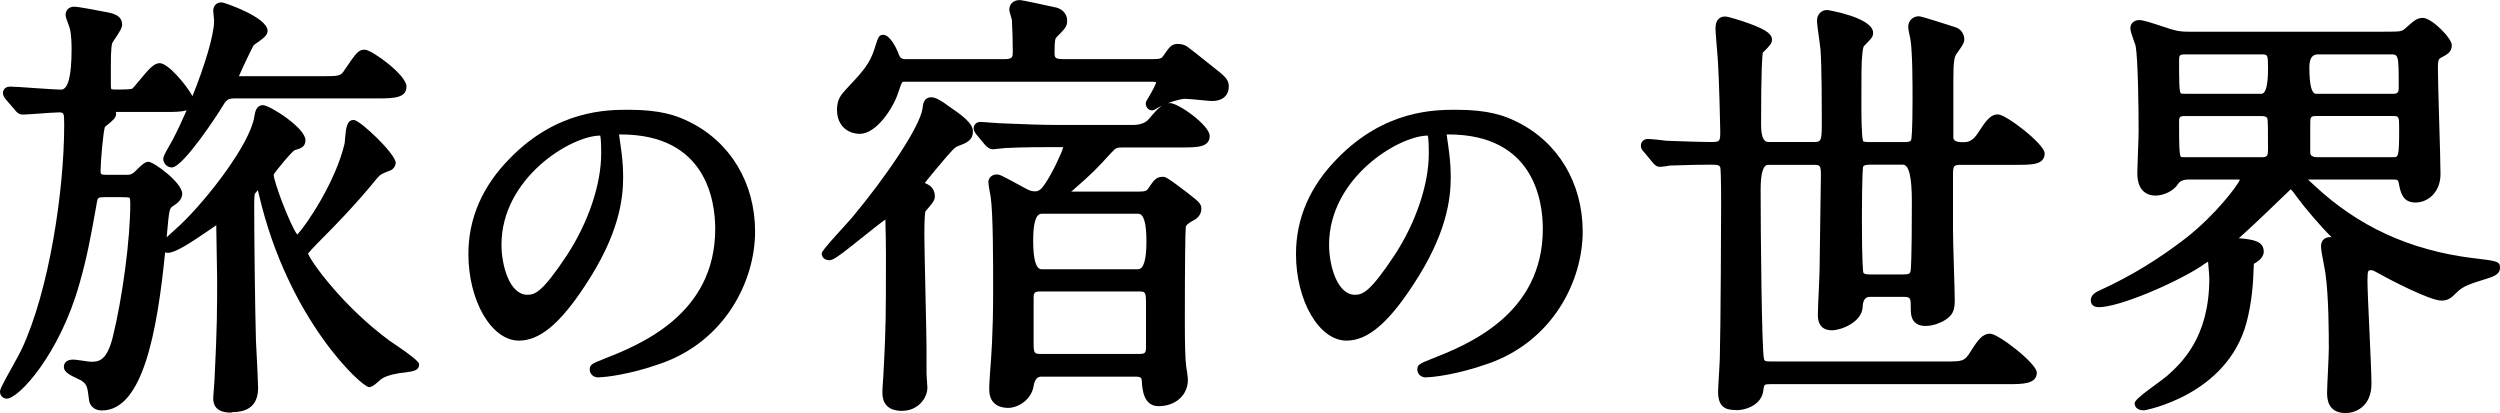
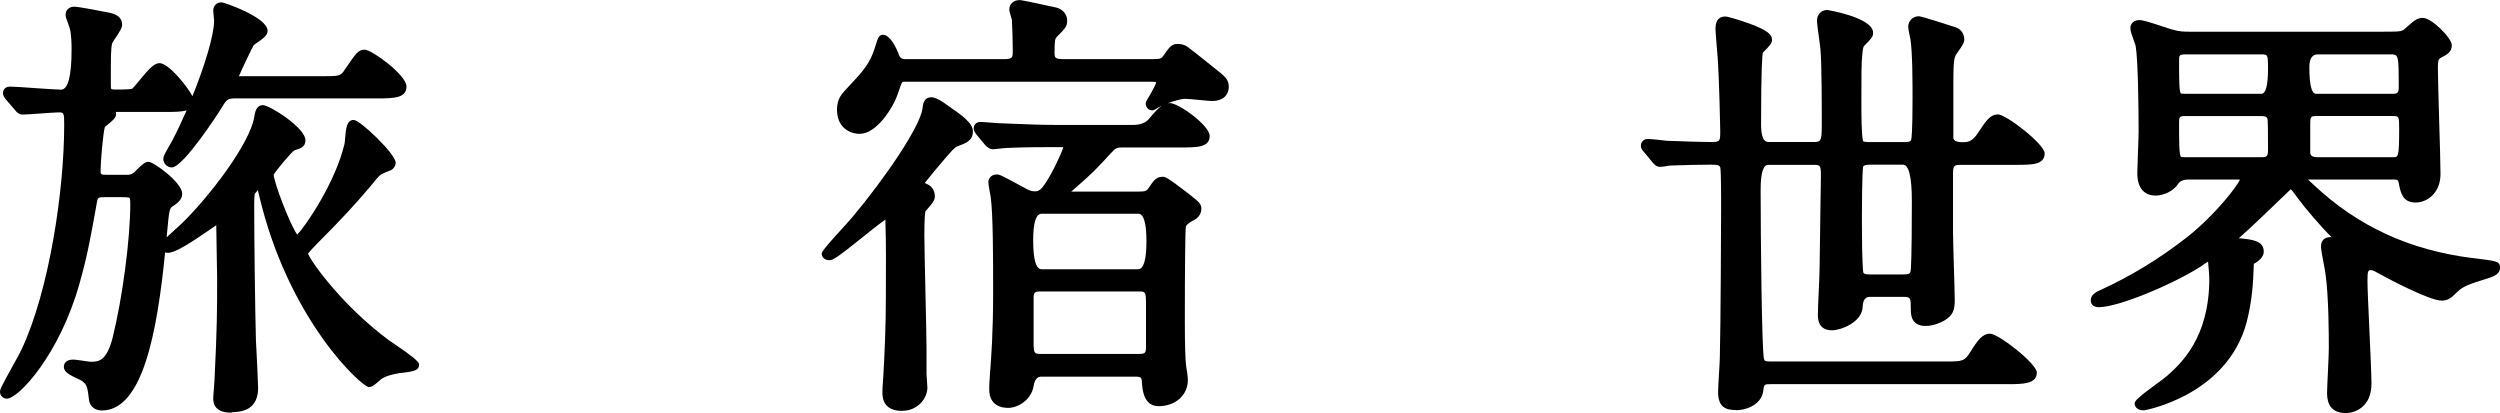
<svg xmlns="http://www.w3.org/2000/svg" id="_イヤー_2" width="287.85" height="47.56" viewBox="0 0 287.85 47.56">
  <g id="_イヤー_3">
    <g>
      <path d="M26.68,47.51c-.53,0-2.13,0-2.13-1.63,0-.18,.04-.67,.08-1.15,.04-.44,.07-.88,.07-1.05,.3-6.07,.3-7.93,.3-11.65,0-.44-.02-1.69-.05-2.97-.02-1.25-.05-2.52-.05-3.13-.15,.1-.31,.21-.46,.32-2.69,1.86-4.3,2.86-5.11,2.86-.12,0-.22-.02-.32-.05-.92,9.24-2.59,18.2-7.28,18.2-.95,0-1.38-.61-1.47-1.13-.2-1.66-.24-1.83-.86-2.3-.08-.05-.25-.13-.45-.22-.89-.42-1.6-.74-1.6-1.38,0-.19,.08-.83,1.08-.83,.18,0,.51,.05,1.03,.12,.33,.05,.84,.13,.97,.13,.86,0,1.83,0,2.54-2.78,1.14-4.6,2.03-11.37,2.03-15.4,0-.56-.07-.68-.08-.69-.11-.08-.71-.08-.94-.08h-2c-.7,0-.74,.09-.83,.62l-.15,.86c-.57,3.16-.98,5.45-1.86,8.51-2.27,8.08-6.98,13.21-8.36,13.21-.38,0-.78-.31-.78-.78,0-.29,.13-.58,1.52-3.09,.42-.75,.81-1.46,.93-1.73,3.21-6.77,4.94-18.39,4.94-25.89,0-1.47-.03-1.47-.67-1.47-.3,0-1.34,.07-2.25,.14-.84,.06-1.63,.11-1.85,.11-.5,0-.76-.34-.93-.57l-1-1.15s-.07-.1-.08-.11c-.13-.18-.27-.36-.27-.66,0-.03,0-.73,.83-.73,.41,0,1.58,.08,2.82,.17,1.21,.08,2.59,.18,3.03,.18q1.22,0,1.22-4.62c0-.47,0-1.71-.22-2.47-.03-.09-.08-.24-.14-.41-.25-.67-.33-.91-.33-1.12,0-.54,.41-.93,.98-.93,.52,0,2.71,.43,3.37,.56,1,.17,2.16,.36,2.16,1.52,0,.33-.21,.68-.75,1.5-.15,.22-.35,.52-.39,.61-.16,.62-.16,1.38-.16,4.58,0,.26,0,.63,.05,.71h0s.11,.06,.47,.06c1.36,0,1.71-.04,1.93-.09,.17-.14,.55-.61,.84-.96,1.14-1.39,1.71-1.99,2.33-1.99,1,0,3.12,2.57,3.78,3.8,1.38-3.43,2.49-7.01,2.49-8.67,0-.09-.03-.36-.05-.61-.03-.26-.05-.49-.05-.54,0-.6,.38-.98,.98-.98,.26,0,5.28,1.71,5.28,3.28,0,.51-.49,.86-1.17,1.34-.18,.13-.36,.24-.43,.32-.16,.24-1.32,2.65-1.7,3.56h9.92c1.31,0,1.75-.02,2.09-.49l.16-.24c1.37-2.01,1.58-2.32,2.34-2.32s4.78,2.9,4.78,4.23-1.4,1.38-3.33,1.38H27.28c-1.11,0-1.13,.02-1.91,1.31l-.05,.09c-.05,.08-4.2,6.55-5.54,6.55-.58,0-.98-.52-.98-.98,0-.26,.12-.52,.8-1.7,.12-.22,.23-.4,.27-.48,.53-1.01,1.08-2.18,1.62-3.42-.61,.19-1.47,.19-2.45,.19h-5.71c.02,.07,.04,.14,.04,.22,0,.44-.37,.76-1.01,1.27-.11,.09-.22,.17-.28,.23-.21,.66-.5,4.09-.5,5.05,0,.44,0,.47,.92,.47h2c.36,0,.58,0,.91-.26,.07-.05,.16-.15,.28-.27,.68-.67,1.02-.97,1.41-.97,.59,0,3.88,2.39,3.88,3.68,0,.67-.53,1.08-1.13,1.47-.34,.23-.38,.44-.63,3.2l-.03,.34c.24-.23,.57-.53,1.02-.93,.27-.24,.5-.45,.59-.54,3.12-2.97,7.96-9.25,8.47-12.36,.1-.61,.23-1.38,1.02-1.38,.75,0,4.88,2.61,4.88,4.03,0,.8-.58,.96-1.26,1.16-.36,.21-2.08,2.27-2.4,2.81,.05,.94,1.86,5.72,2.71,6.9,1.1-1.12,4.46-6.19,5.45-10.46,.03-.13,.04-.34,.06-.58,.1-1.16,.18-2.16,1-2.16,.71,0,4.83,3.91,4.83,4.93,0,.34-.24,.71-.55,.86-1.07,.41-1.2,.46-1.65,.99-2.29,2.87-5.55,6.16-5.59,6.19-.56,.56-2,2-2.3,2.42,.34,.96,4.04,6.1,9.38,10.03,.12,.08,.4,.27,.74,.5q2.67,1.8,2.67,2.21c0,.73-.64,.82-1.79,.97-.34,0-1.93,.26-2.56,.73-.06,.04-.13,.11-.22,.19-.58,.51-.87,.74-1.21,.74-.8,0-9.29-7.69-12.66-22.14,0,0-.12-.5-.13-.54-.14,.16-.28,.33-.36,.44-.04,.24-.06,.66-.06,1.25,0,3.82,.1,12.08,.2,15.63,.05,.83,.25,4.96,.25,5.42,0,1.9-.99,2.83-3.03,2.83Z" />
-       <path d="M68.94,43.46c-.72,0-1.04-.48-1.04-.92,0-.56,.32-.69,1.52-1.17,4.2-1.65,12.93-5.1,12.93-15.02,0-3.27-1.06-10.87-10.87-10.87-.09,0-.16,0-.21,.01,.03,.14,.06,.26,.06,.4,.03,.19,.07,.47,.11,.74,.15,1.1,.31,2.25,.31,3.74,0,2.53-.45,6.58-4.38,12.51-2.88,4.39-5.23,6.34-7.62,6.34-3.15,0-5.82-4.56-5.82-9.97,0-4.11,1.61-7.82,4.79-11.03,5.45-5.58,11.22-5.58,13.69-5.58,3.67,0,5.52,.67,6.96,1.39,4.74,2.33,7.57,7.05,7.57,12.64s-3.36,12.57-10.88,15.2c-3.63,1.28-6.41,1.57-7.1,1.57Zm.17-27.85c-3.41,.03-11.37,4.9-11.37,12.57,0,2.39,.93,5.76,2.98,5.76,.9,0,1.75-.33,4.54-4.53,2.48-3.79,3.96-8.18,3.96-11.73,0-1.1-.04-1.79-.11-2.07Z" />
      <path d="M103.88,47.31c-2.28,0-2.28-1.64-2.28-2.18,0-.28,.02-.6,.05-1.04l.05-.7c.14-2.51,.3-5.52,.3-9.51v-1.02c.01-1.78,.03-4.77-.05-7.21,0-.16,0-.28,0-.37-.61,.41-1.82,1.38-2.74,2.12-2.72,2.18-3.28,2.56-3.72,2.56-.6,0-.88-.4-.88-.78q0-.27,1.65-2.08c.79-.87,1.68-1.85,1.9-2.12,3.72-4.44,7.75-10.33,8.06-12.49,.04-.43,.12-1.29,1.02-1.29,.15,0,.63,0,1.93,.98,1.66,1.13,2.85,2.01,2.85,2.95,0,1.06-.79,1.35-1.71,1.69-.35,.14-.48,.19-2.58,2.71-.69,.83-1.06,1.29-1.25,1.54,.1,.05,.21,.1,.28,.13,.72,.32,.95,1.05,.86,1.62-.06,.31-.29,.62-.91,1.33-.07,.08-.12,.14-.16,.19-.04,.15-.12,.73-.12,2.73,0,1.04,.07,3.97,.13,6.8,.06,2.75,.12,5.34,.12,6.25v2.9c0,.09,.02,.38,.04,.68,.03,.38,.06,.78,.06,.92,0,1.29-1.16,2.68-2.88,2.68Zm12.15-.35c-.64,0-2.13-.21-2.13-2.13,0-.42,0-.57,.1-2,.13-1.66,.35-4.42,.35-9.26,0-3.6,0-9.05-.29-10.95,0-.03-.26-1.29-.26-1.65,0-.49,.42-.88,.93-.88,.39,0,.51,.07,2.51,1.15l.59,.32c.82,.47,1.01,.47,1.4,.47q.52,0,1.02-.76l.11-.16c.84-1.23,1.99-3.73,2.05-4.14v-.03c-.07,0-.16,0-.22,0h-.8c-.97,0-3.53,0-5.52,.1-.15,0-.57,.05-.92,.09-.3,.03-.56,.06-.61,.06-.41,0-.66-.25-.9-.48l-.99-1.19c-.23-.29-.34-.48-.34-.75,0-.36,.27-.73,.78-.73,.18,0,.67,.04,1.15,.08,.44,.04,.88,.07,1.05,.07,.37,.01,.79,.03,1.26,.05,1.47,.06,3.49,.15,5.64,.15h8.4q1.34,0,1.91-.71c.62-.74,1.07-1.23,1.48-1.52-.36,.18-.65,.35-.78,.44-.1,.07-.23,.11-.35,.11-.44,0-.73-.4-.73-.78,0-.11,.03-.23,.09-.32,.88-1.47,1.09-1.98,1.11-2.14-.09-.06-.58-.06-.77-.06h-27.95c-.18,0-.43,0-.48,.03-.1,.07-.27,.5-.52,1.28-.54,1.69-2.48,4.69-4.4,4.69-1.31,0-2.63-.86-2.63-2.78,0-1.21,.51-1.77,1.01-2.31l.11-.12c1.56-1.66,2.42-2.58,2.97-3.95,.08-.16,.25-.7,.35-1.01,.31-.97,.4-1.23,.88-1.23,.78,0,1.55,1.54,1.8,2.28q.18,.52,.7,.52h11.5c.92,0,.92-.27,.92-.92,0-.88-.05-2.9-.1-3.56-.01-.11-.07-.28-.12-.46-.11-.38-.18-.6-.18-.78,0-.63,.5-1.08,1.18-1.08,.1,0,.32,0,3.98,.81,.72,.09,1.5,.61,1.5,1.57,0,.66-.23,.89-1.18,1.85-.18,.18-.27,.27-.27,1.75,0,.65,0,.82,1.07,.82h10.25c.9,0,1.01-.1,1.23-.42,.65-.94,.91-1.33,1.62-1.33,.26,0,.75,.04,1.13,.33,.53,.38,1.22,.94,1.87,1.46,.43,.35,.85,.68,1.19,.95,1.32,1.03,1.7,1.36,1.7,2.2,0,.79-.51,1.63-1.93,1.63-.21,0-.69-.04-1.46-.12-.63-.06-1.4-.13-1.64-.13-.44,0-1.34,.25-2.02,.52,.09-.02,.18-.03,.27-.03,.99,0,4.58,2.57,4.58,3.78,0,1.33-1.45,1.33-3.28,1.33h-6.6c-.83,0-.88,0-1.49,.65-1.55,1.7-2.08,2.28-4.4,4.29-.05,.04-.11,.09-.18,.14h7.81c.67,0,.88-.07,1.08-.37,.63-.94,.89-1.33,1.67-1.33,.27,0,.43,0,2.88,1.88,1.28,1.01,1.55,1.22,1.55,1.8,0,.36-.14,1.03-1.08,1.43-.5,.3-.64,.45-.71,.64-.06,.38-.11,4.66-.11,10.83,0,2.58,.05,4.48,.15,5.22,.04,.15,.2,1.26,.2,1.58,0,1.76-1.42,3.03-3.38,3.03-1.75,0-1.87-2-1.92-2.86-.02-.37-.07-.54-.73-.54h-10.85q-.71,0-.88,1.07c-.25,1.56-1.74,2.53-2.97,2.53Zm3.7-13.4c-.58,0-.72,.14-.72,.72v5.2c0,1.15,.07,1.27,.77,1.27h11.45c.58,0,.72-.14,.72-.72v-5.15c0-1.23-.1-1.32-.72-1.32h-11.5Zm.2-8.95q-.97,0-.97,3.07,0,3.32,.97,3.32h11.1q.97,0,.97-3.22t-.97-3.17h-11.1Z" />
-       <path d="M164.23,43.46c-.72,0-1.04-.48-1.04-.92,0-.56,.32-.69,1.52-1.17,4.2-1.65,12.93-5.1,12.93-15.02,0-3.27-1.06-10.87-10.87-10.87-.09,0-.16,0-.21,.01,.03,.14,.06,.26,.06,.4,.03,.19,.07,.47,.11,.74,.15,1.1,.31,2.25,.31,3.74,0,2.53-.45,6.58-4.38,12.51-2.88,4.39-5.23,6.34-7.62,6.34-3.15,0-5.82-4.56-5.82-9.97,0-4.11,1.61-7.82,4.79-11.03,5.45-5.58,11.22-5.58,13.69-5.58,3.67,0,5.52,.67,6.96,1.39,4.74,2.33,7.57,7.05,7.57,12.64s-3.36,12.57-10.88,15.2c-3.63,1.28-6.41,1.57-7.1,1.57Zm.17-27.85c-3.41,.03-11.37,4.9-11.37,12.57,0,2.39,.93,5.76,2.98,5.76,.9,0,1.75-.33,4.54-4.53,2.48-3.79,3.96-8.18,3.96-11.73,0-1.1-.04-1.79-.11-2.07Z" />
      <path d="M199.85,47.21c-1.05,0-2.03-.25-2.03-2.08,0-.31,.05-1.16,.1-2.01,.05-.82,.1-1.64,.1-1.94,.1-3.36,.15-16.2,.15-17.6,0-3.55-.07-4.16-.09-4.27-.09-.29-.27-.35-1.13-.35-1.36,0-2.7,.04-3.63,.07-.45,.01-.81,.03-1.04,.03-.32,.07-.97,.15-1.13,.15-.47,0-.73-.33-.94-.59l-.94-1.14c-.2-.2-.34-.4-.34-.7,0-.44,.34-.78,.78-.78,.39,0,1.89,.16,2.2,.21h.07c1.35,.05,3.88,.14,4.97,.14s1.12-.05,1.12-1.27c0-.78-.15-6.16-.25-7.66-.02-.49-.09-1.34-.16-2.15-.09-1.08-.14-1.75-.14-1.99,0-1.14,.61-1.38,1.13-1.38,.32,0,1.82,.47,2.68,.78,2.25,.81,2.7,1.33,2.7,1.9,0,.39-.29,.71-.81,1.23-.1,.1-.19,.19-.25,.25-.06,.32-.2,1.78-.2,8.27q0,2.02,.82,2.02h5.15c.86,0,1.02,0,1.02-1.87,0-2.09,0-6.97-.15-8.8-.02-.16-.07-.56-.13-1.02-.16-1.14-.27-1.97-.27-2.28,0-.72,.49-1.23,1.18-1.23,.05,0,5.28,.86,5.28,2.63,0,.46-.18,.64-1.03,1.5-.14,.14-.19,.67-.22,1.06-.1,.69-.1,2.54-.1,5.35,0,1.3,0,3.97,.2,4.58,.08,.04,.28,.09,.77,.09h3.95c.45,0,.73-.04,.81-.25,.03-.09,.16-.73,.16-4.72,0-1.72,0-5.3-.24-6.85l-.04-.18c-.15-.7-.22-1.07-.22-1.26,0-.7,.53-1.23,1.23-1.23,.34,0,4.21,1.27,4.25,1.28,.59,.2,.98,.76,.98,1.4,0,.35-.22,.7-.69,1.36-.12,.16-.22,.31-.27,.39-.19,.38-.3,.76-.3,2.95v6.6q0,.52,1.07,.52c.54,0,1.1,0,1.82-1.15,.9-1.39,1.41-2.05,2.24-2.05,.95,0,5.38,3.44,5.38,4.48,0,1.33-1.45,1.33-3.28,1.33h-6.3c-.89,0-.97,.09-.97,1.12v6.55c0,.64,.05,2.37,.1,4.07,.05,1.65,.1,3.26,.1,3.83,0,1.14-.18,1.76-1.26,2.39-.25,.14-1.11,.59-2.12,.59-1.68,0-1.68-1.42-1.68-1.88,0-1.41,0-1.47-.97-1.47h-3.75q-.78,0-.82,1.14c-.07,1.79-2.51,2.71-3.53,2.71-1.63,0-1.63-1.38-1.63-1.83s.05-1.68,.11-2.87c.05-1.1,.09-2.17,.09-2.53,0-.58,.05-3.79,.09-6.53,.03-2.02,.06-3.79,.06-4.02,0-1.27-.09-1.27-.92-1.27h-5.15q-.87,0-.87,2.87c0,5.18,.13,18.42,.38,19.45,.07,.26,.09,.32,.79,.32h20.15c1.9,0,2.15,0,2.86-1.15,.9-1.44,1.41-2.05,2.24-2.05,.95,0,5.38,3.44,5.38,4.48,0,1.33-1.67,1.33-3.28,1.33h-27.35c-.78,0-.78,.03-.87,.79-.19,1.45-1.74,2.21-3.18,2.21Zm15.55-28.25c-.5,0-.78,.04-.89,.25,0,.03-.13,.8-.13,6.02s.14,6.04,.16,6.14c.07,.19,.37,.23,.86,.23h3.65c.76,0,.86-.08,.94-.41,.02-.1,.14-1,.14-8.01q0-4.22-1.02-4.22h-3.7Z" />
      <path d="M270.07,47.56c-2.13,0-2.13-1.79-2.13-2.38,0-.34,.05-1.36,.1-2.41,.05-1.1,.1-2.23,.1-2.64,0-1.47,0-5.95-.39-8.66-.02-.18-.1-.57-.18-1.01-.19-1-.33-1.74-.33-2.08,0-.68,.4-1.08,1.08-1.08,.04,0,.08,0,.13,0-1.23-1.21-3.09-3.39-3.94-4.56-.3-.42-.63-.88-.77-.95,0,.02-.03,.04-.17,.18-1.72,1.67-4.58,4.39-5.48,5.18-.03,.03-.15,.14-.28,.25l-.03,.03c1.55,.14,2.87,.28,2.87,1.55,0,.46-.35,.93-.96,1.29-.06,.03-.15,.08-.17,.1h0s-.03,.09-.03,.4c-.05,1.69-.18,3.92-.82,6.36-2.25,8.41-11.72,10.12-11.81,10.12-1,0-1.08-.64-1.08-.83q0-.37,1.85-1.72c.74-.54,1.66-1.22,1.91-1.44,1.57-1.41,4.84-4.35,4.84-11.18,0-.36-.05-.89-.09-1.31-.02-.24-.04-.46-.05-.61,0,0-.01-.02-.02-.02-.22,.12-.64,.4-.83,.55-3.23,2.06-9.47,4.68-11.73,4.68-.89,0-.93-.65-.93-.78,0-.69,.65-.99,1.17-1.22,3.45-1.58,6.68-3.55,9.88-6.03,3.31-2.62,5.77-5.86,6.13-6.65-.05-.01-.12-.02-.24-.02h-5.65q-.93,0-1.25,.53c-.48,.76-1.61,1.32-2.6,1.32-.63,0-2.08-.25-2.08-2.58,0-.32,.03-1.27,.07-2.25,.04-1.04,.08-2.11,.08-2.5,0-2.94-.07-8.33-.34-9.89-.02-.11-.11-.35-.21-.62-.25-.7-.4-1.14-.4-1.44,0-.54,.43-.93,1.03-.93,.43,0,1.37,.3,2.75,.76,.49,.16,.91,.3,1.11,.35,.79,.23,1.38,.23,1.9,.23h22.35c2.1,0,2.12-.02,2.57-.43l.17-.15c.79-.7,1.15-1.01,1.8-1.01,1.01,0,3.33,2.33,3.33,3.13s-.47,1.05-1.34,1.51c-.24,.14-.26,.5-.26,1.24,0,.84,.07,3.23,.14,5.75,.08,2.63,.16,5.34,.16,6.35,0,2.13-1.48,3.28-2.88,3.28-1.48,0-1.71-1.16-1.9-2.1l-.02-.11c-.07-.39-.18-.44-.58-.44h-9.88c.22,.22,.53,.5,.7,.65,5.05,4.74,11,7.48,18.21,8.39,2.9,.34,3.2,.38,3.2,1.12s-.72,.97-1.19,1.15l-.12,.04c-2.2,.69-2.93,.91-3.68,1.66-.61,.61-.97,.93-1.75,.93-1.42,0-6.45-2.7-6.5-2.73l-.27-.15c-1.05-.58-1.13-.62-1.33-.62-.33,0-.42,0-.42,1.22,0,.81,.11,3.25,.22,5.61,.12,2.58,.24,5.25,.24,6.24,0,2.67-1.87,3.38-2.98,3.38Zm-3.35-34.2c-.7,0-.72,.1-.72,1.02v3.15c0,.17,0,.57,.82,.57h8.75c.57,0,.67,0,.67-3.32,0-1.42-.04-1.42-.77-1.42h-8.75Zm-15.15,0c-.67,0-.67,.2-.67,.72,0,2.18,0,3.75,.21,3.98,.07,.04,.44,.04,.66,.04h8.7c.58,0,.67-.2,.67-.87,0-2.23-.02-3.19-.04-3.34-.02-.3-.04-.53-.78-.53h-8.75Zm15.3-7.1q-.97,0-.97,1.47,0,3.07,.77,3.07h8.9c.48,0,.62-.17,.62-.72,0-3.82-.02-3.82-.97-3.82h-8.35Zm-15.2,0c-.77,0-.77,.12-.77,.77,0,2.04,0,3.51,.2,3.73,.04,.02,.22,.04,.52,.04h8.75q.77,0,.77-2.92c0-1.62-.03-1.62-.82-1.62h-8.65Z" />
    </g>
  </g>
</svg>